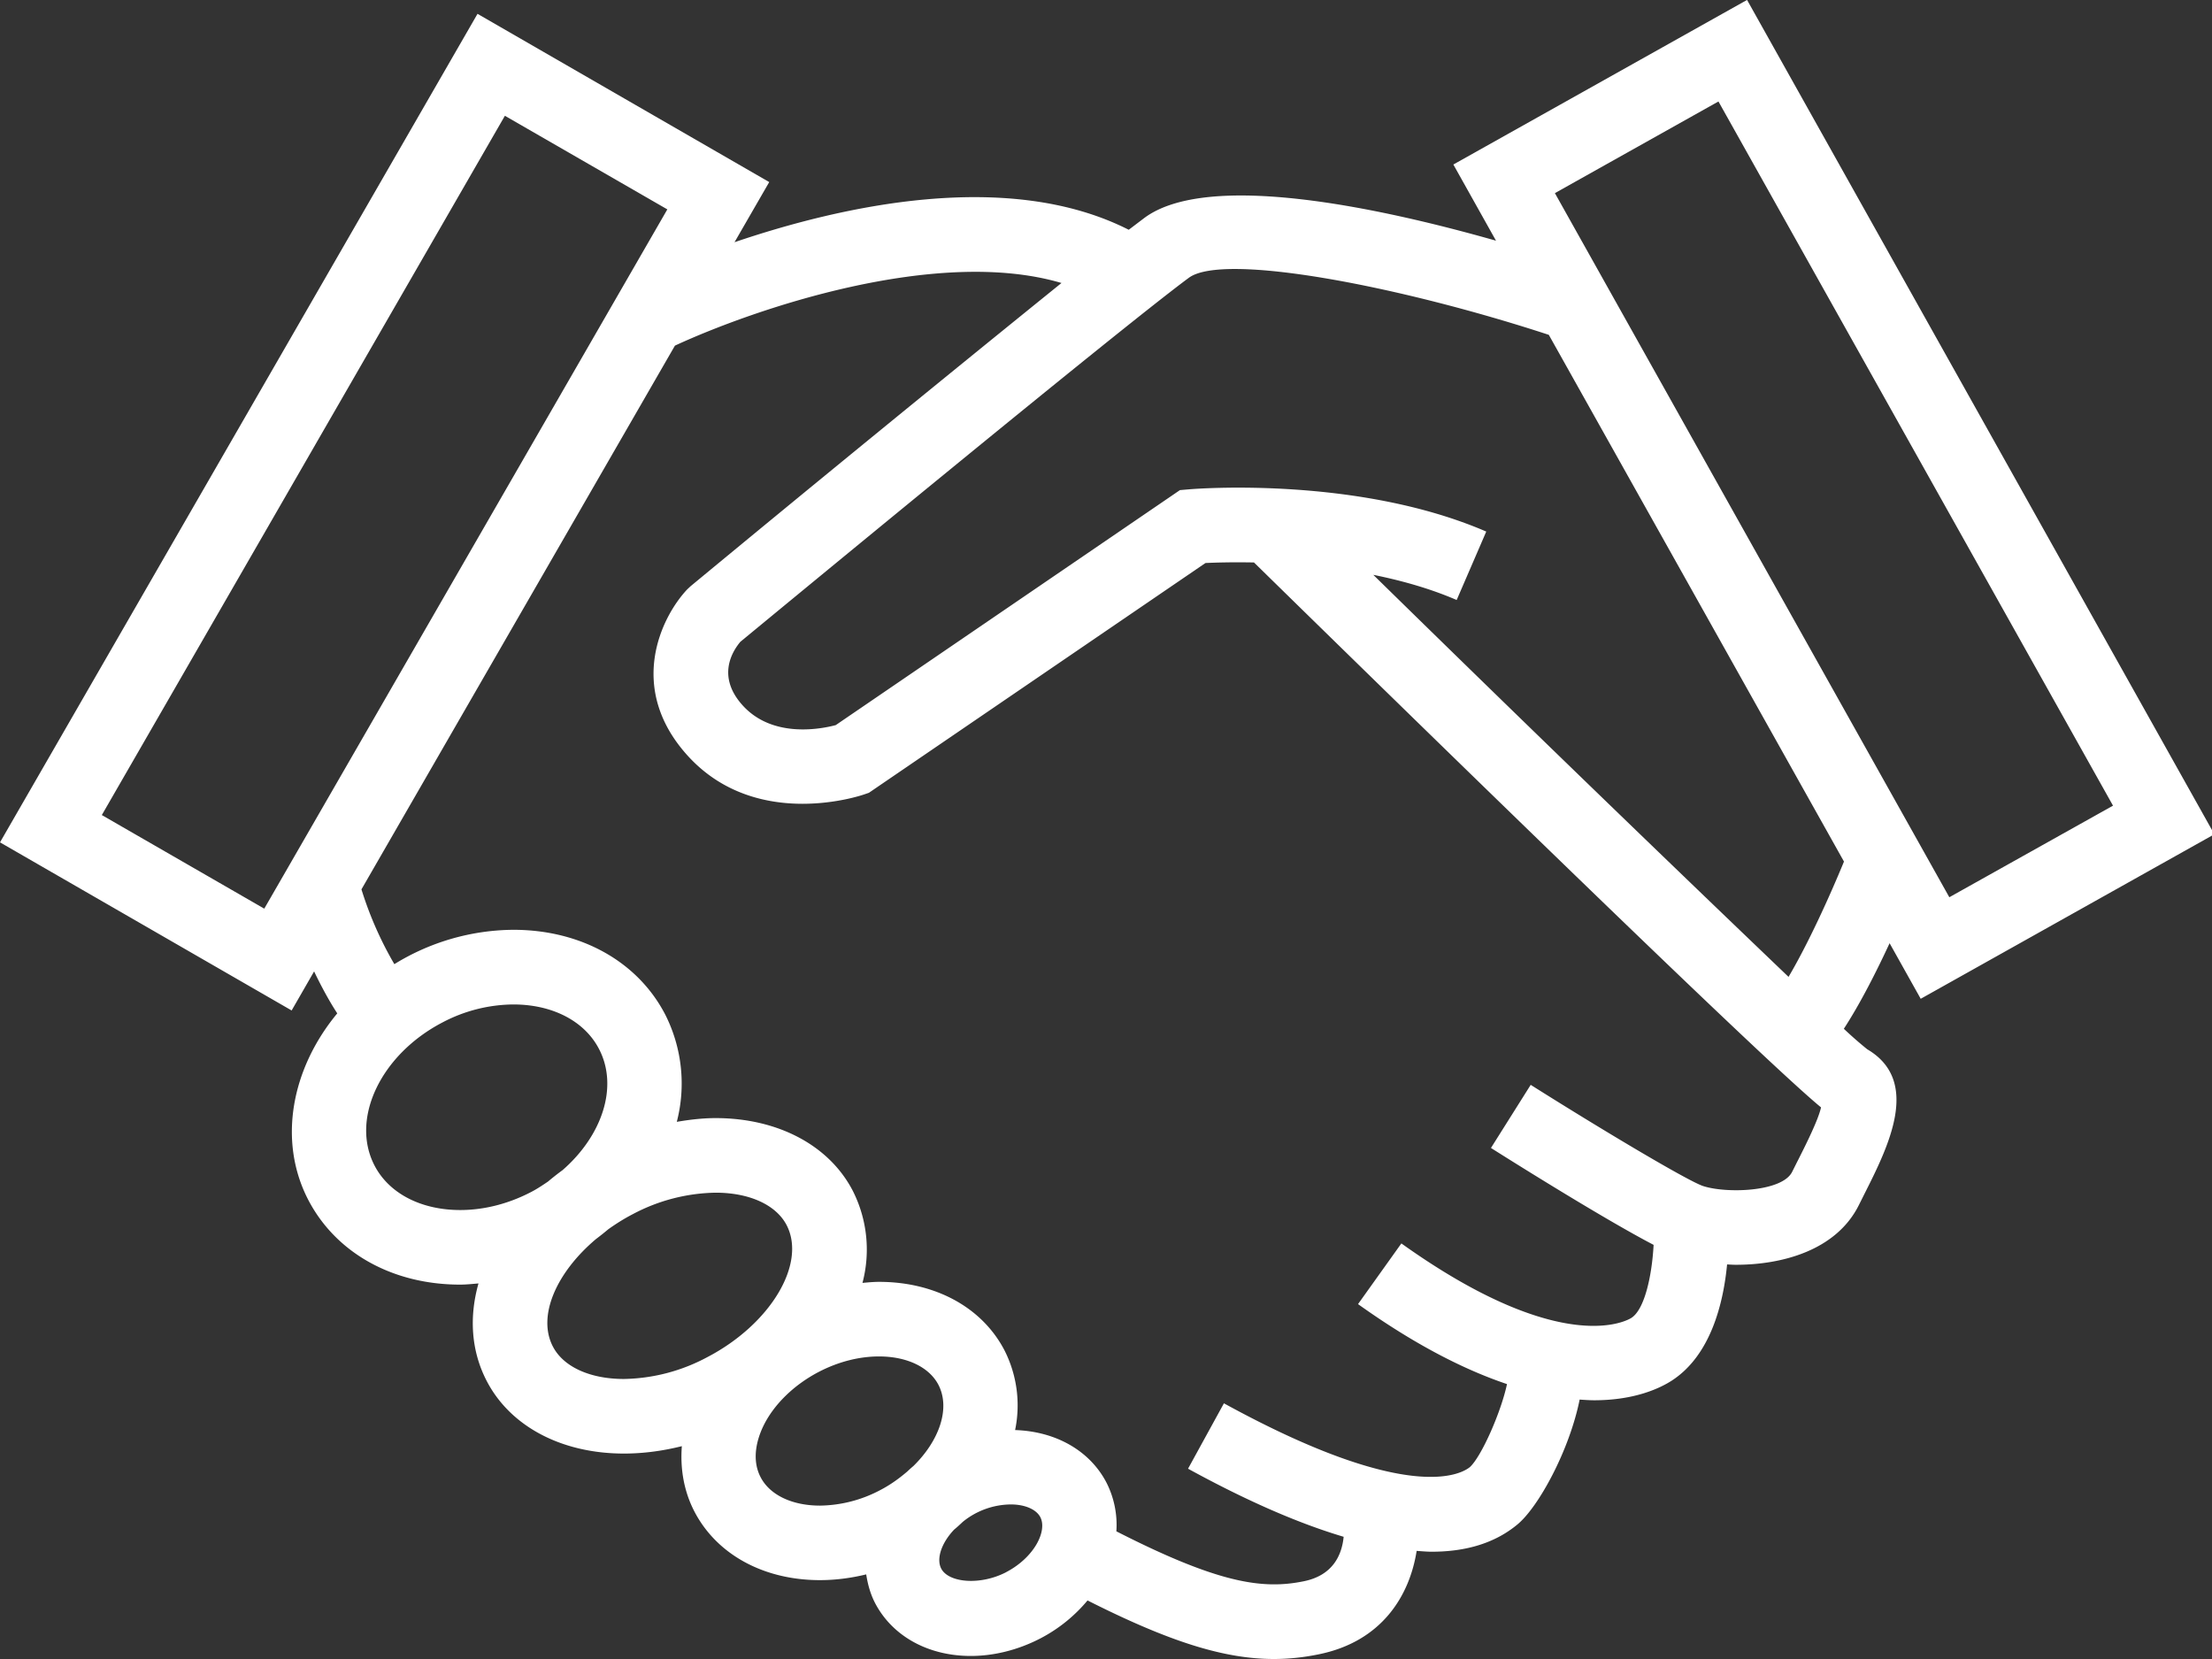
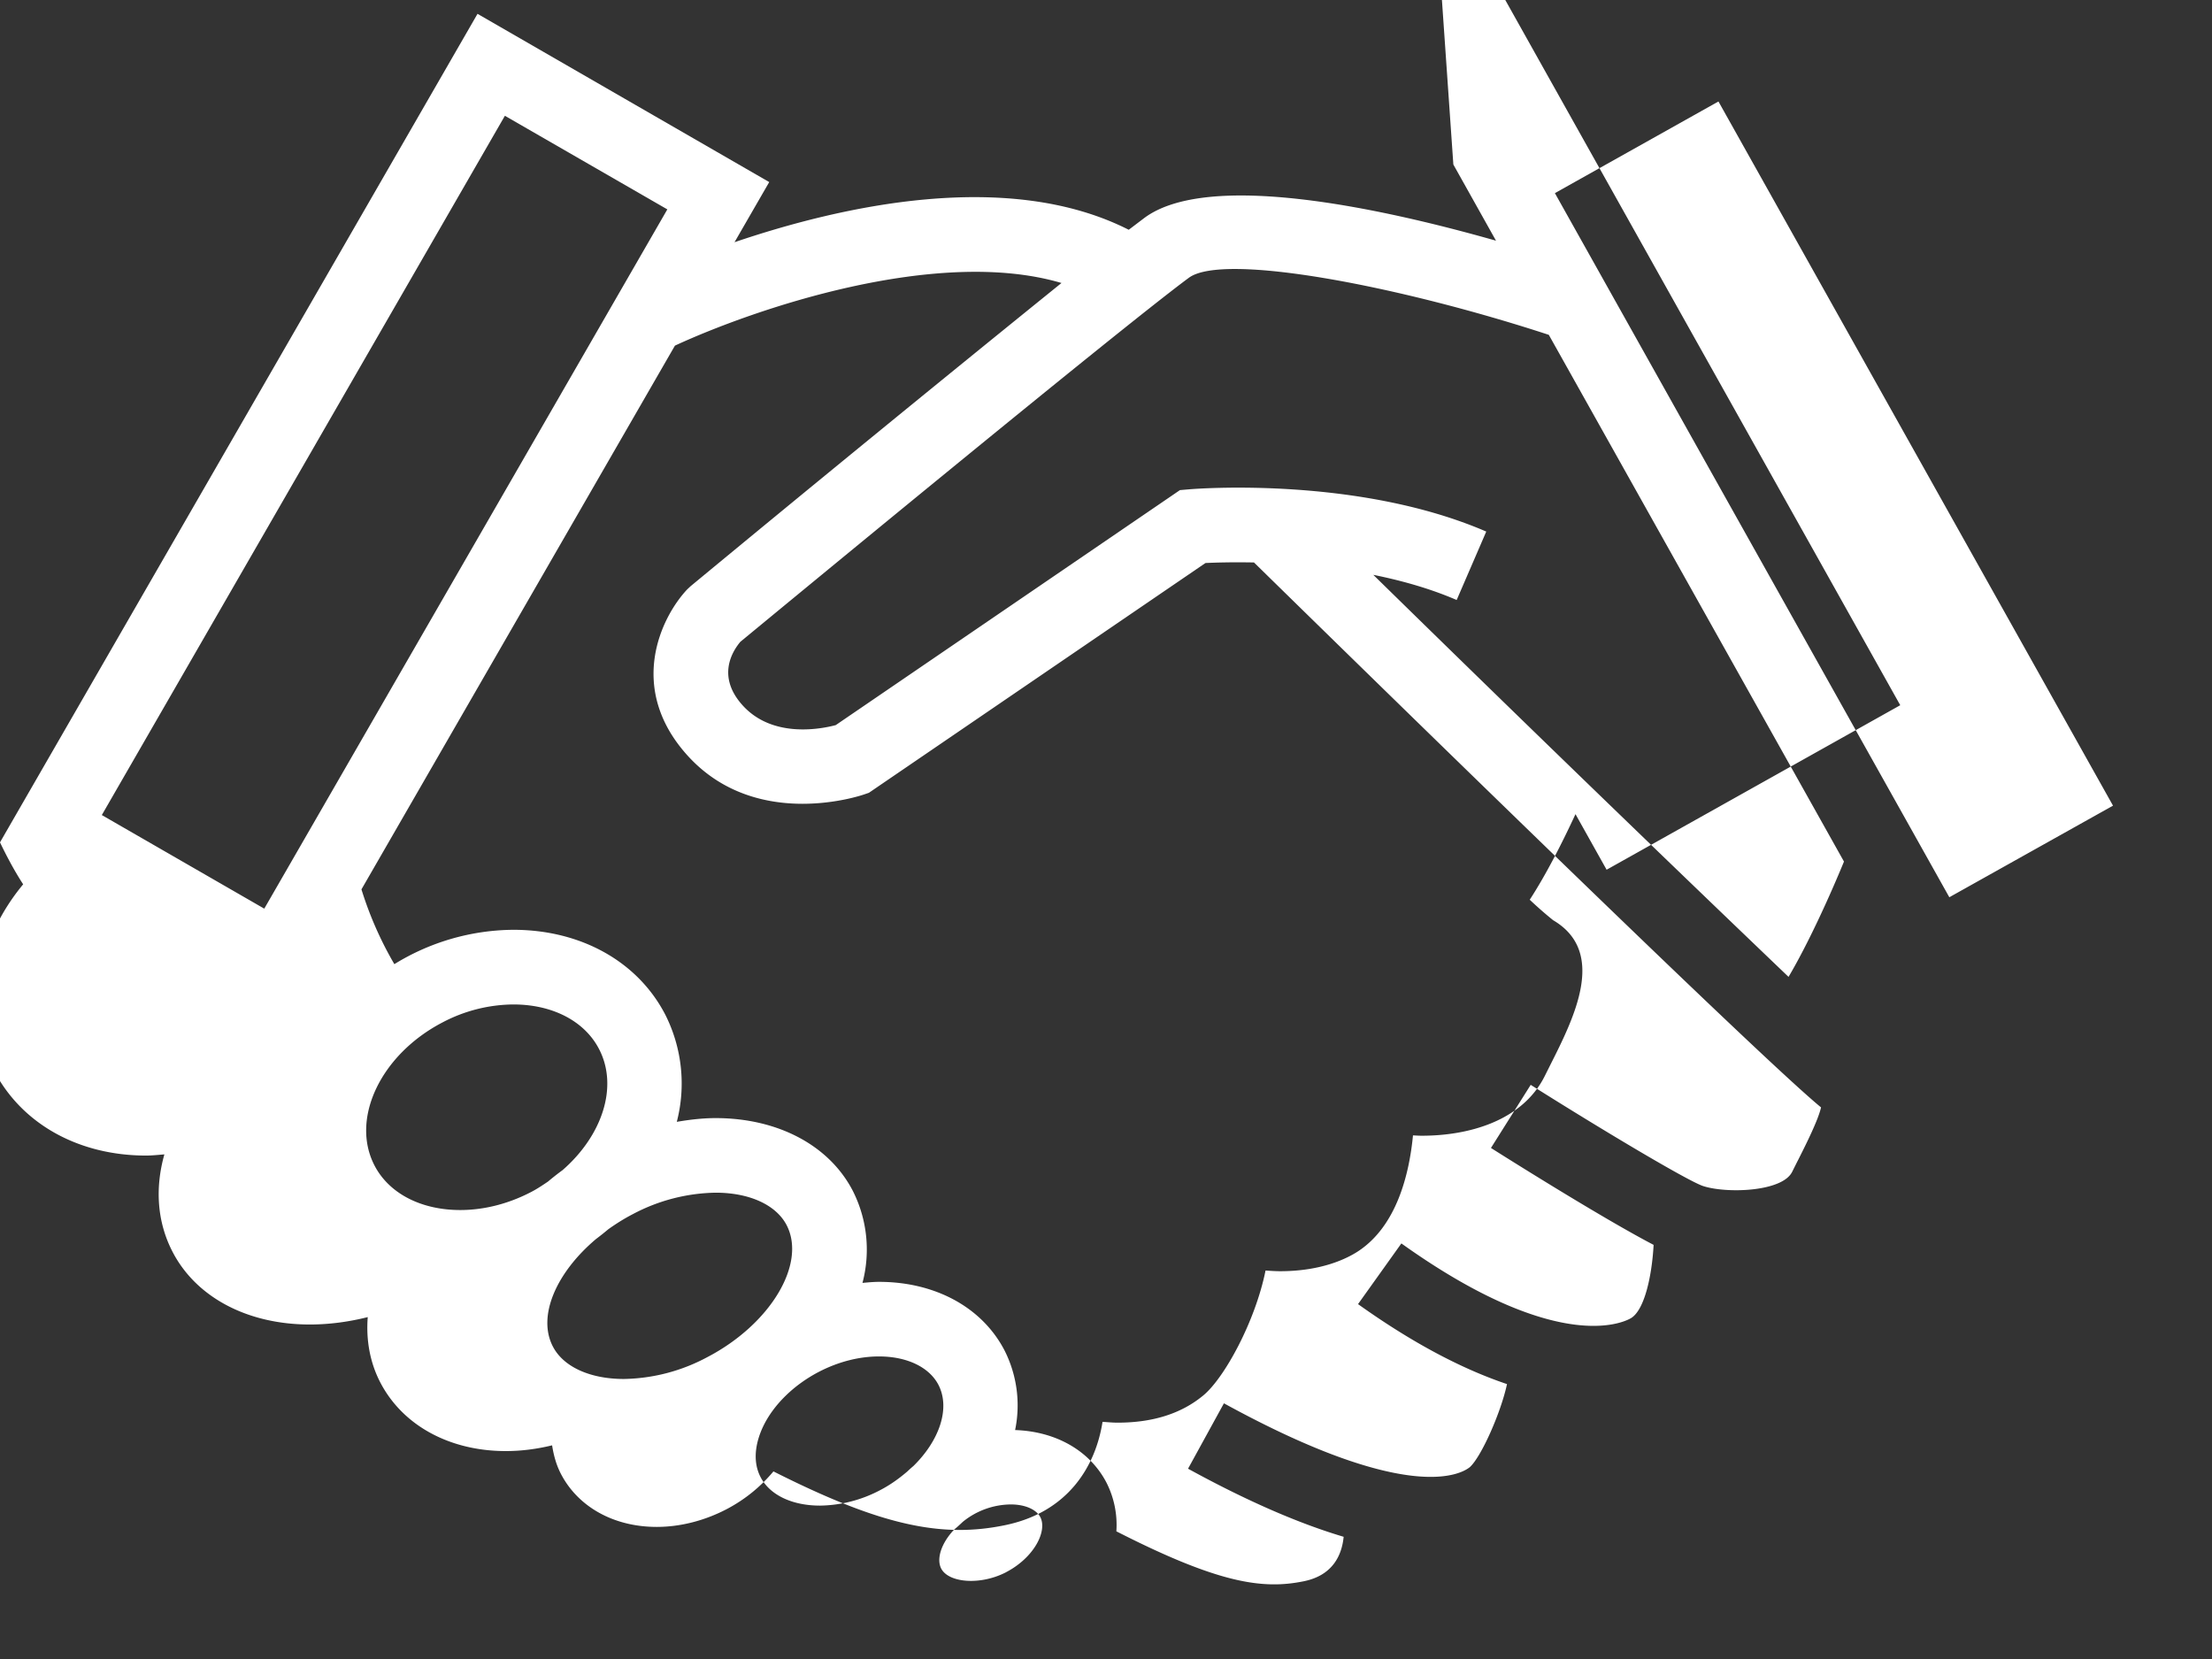
<svg xmlns="http://www.w3.org/2000/svg" width="32" height="24" viewBox="0 0 32 24">
  <rect x="0" y="0" width="32" height="24" fill="#333333" stroke="none" />
  <g>
    <g>
      <g>
-         <path fill="#fff" d="M28.2 12.98 22.494 2.794l2.366-1.326 5.708 10.187zm-2.326 1.152a701.912 701.912.0 01-6.007-5.816c.408.082.822.198 1.206.364l.428-.99c-1.857-.803-4.19-.62-4.29-.612l-.141.012-4.98 3.4c-.212.056-.919.196-1.353-.293-.363-.408-.151-.764-.027-.912.455-.375 5.465-4.51 6.488-5.266.501-.372 3.057.12 5.208.825l4.27 7.62c-.211.513-.522 1.195-.802 1.668zm.13 2.665-.078.156c-.146.292-.956.315-1.291.204-.232-.08-1.474-.821-2.491-1.463l-.575.913c.427.27 1.663 1.042 2.353 1.402-.023.43-.126.93-.321 1.056-.04.026-.979.601-3.328-1.077l-.627.878c.842.601 1.555.955 2.155 1.157-.086.405-.368 1.045-.536 1.2-.126.103-.887.544-3.559-.922l-.519.946c.846.464 1.595.79 2.251.985-.025.254-.148.558-.58.644-.593.12-1.228.032-2.708-.723a1.35 1.35.0 00-.142-.702c-.24-.464-.733-.744-1.323-.763a1.759 1.759.0 00-.152-1.15c-.322-.623-1.001-.994-1.817-.994-.079.0-.16.008-.239.015a1.883 1.883.0 00-.14-1.332c-.341-.658-1.084-1.052-1.985-1.052-.185.0-.373.022-.561.054a2.21 2.21.0 00-.167-1.551c-.398-.768-1.22-1.227-2.197-1.227a3.318 3.318.0 00-1.722.497 5.189 5.189.0 01-.476-1.082L9.764 5c1.134-.524 3.785-1.44 5.592-.906A630.775 630.775.0 009.991 8.48l-.049.046c-.38.403-.87 1.421-.01 2.388.508.572 1.159.714 1.678.714.489.0.862-.125.893-.136l.067-.023 4.869-3.324c.142-.007.391-.014.702-.008 2.354 2.306 7.356 7.19 8.203 7.883-.04.183-.224.548-.34.778zm-11.45 5.948c-.371.192-.83.154-.938-.053-.072-.14.0-.367.187-.564.044-.036.085-.074.125-.112a1.116 1.116.0 01.694-.252c.204.0.368.07.428.184.103.2-.087.584-.497.797zm-1.428-1.458c-.117.1-.246.194-.393.27a1.909 1.909.0 01-.87.224c-.405.0-.727-.154-.86-.412-.142-.273-.038-.575.036-.731.15-.315.444-.603.807-.792.281-.146.582-.223.87-.223.404.0.726.154.86.411.176.341.012.808-.363 1.175-.03.025-.059.051-.087.078zm-2.901-1.65a2.635 2.635.0 01-1.199.312c-.491.0-.876-.176-1.028-.47-.229-.441.052-1.073.626-1.556.06-.045.119-.092.176-.14.11-.078.226-.152.352-.217a2.638 2.638.0 011.2-.312c.49.0.875.176 1.028.47.29.562-.238 1.438-1.155 1.913zm-3.567-2.132c-.568.0-1.031-.241-1.24-.644-.352-.678.091-1.607.987-2.072a2.233 2.233.0 011.021-.258c.568.0 1.031.241 1.24.645.284.546.044 1.254-.528 1.752a3.73 3.73.0 00-.21.165c-.08.054-.16.108-.248.153-.327.17-.68.259-1.022.259zm-2.835-4.36-2.35-1.354L7.304 1.675l2.35 1.354zM21.025 2.38l.617 1.102c-1.673-.476-4.163-1.013-5.086-.33l-.227.172c-1.754-.89-4.168-.342-5.703.18l.502-.87L6.908.2.0 12.186l4.219 2.432.325-.565c.104.217.217.426.335.607-.662.798-.863 1.842-.42 2.697.399.768 1.22 1.227 2.198 1.227.088.0.176-.01.265-.017-.136.482-.108.973.118 1.409.341.659 1.084 1.052 1.986 1.052.276.0.558-.037.838-.107-.026.332.032.657.181.944.323.623 1.002.994 1.817.994.222.0.447-.029.669-.083.022.141.059.28.127.412.249.48.767.768 1.386.768.339.0.686-.088 1.005-.253.279-.145.505-.336.684-.55 1.173.592 1.969.847 2.696.847.217.0.427-.023.64-.066.927-.185 1.324-.856 1.425-1.498.073.005.148.012.217.012.508.0.921-.13 1.238-.392.306-.25.755-1.073.903-1.809.072.005.144.01.21.01.598.0.964-.181 1.127-.287.56-.366.742-1.116.796-1.678.043.002.084.005.128.005.67.0 1.45-.209 1.777-.861l.076-.152c.35-.694.83-1.644.046-2.105a5.747 5.747.0 01-.338-.296c.239-.367.472-.829.662-1.238l.45.804 4.248-2.38-6.76-12.07z" />
+         <path fill="#fff" d="M28.2 12.98 22.494 2.794l2.366-1.326 5.708 10.187zm-2.326 1.152a701.912 701.912.0 01-6.007-5.816c.408.082.822.198 1.206.364l.428-.99c-1.857-.803-4.19-.62-4.29-.612l-.141.012-4.98 3.4c-.212.056-.919.196-1.353-.293-.363-.408-.151-.764-.027-.912.455-.375 5.465-4.51 6.488-5.266.501-.372 3.057.12 5.208.825l4.27 7.62c-.211.513-.522 1.195-.802 1.668zm.13 2.665-.078.156c-.146.292-.956.315-1.291.204-.232-.08-1.474-.821-2.491-1.463l-.575.913c.427.27 1.663 1.042 2.353 1.402-.023.43-.126.93-.321 1.056-.04.026-.979.601-3.328-1.077l-.627.878c.842.601 1.555.955 2.155 1.157-.086.405-.368 1.045-.536 1.2-.126.103-.887.544-3.559-.922l-.519.946c.846.464 1.595.79 2.251.985-.025.254-.148.558-.58.644-.593.12-1.228.032-2.708-.723a1.35 1.35.0 00-.142-.702c-.24-.464-.733-.744-1.323-.763a1.759 1.759.0 00-.152-1.15c-.322-.623-1.001-.994-1.817-.994-.079.0-.16.008-.239.015a1.883 1.883.0 00-.14-1.332c-.341-.658-1.084-1.052-1.985-1.052-.185.0-.373.022-.561.054a2.21 2.21.0 00-.167-1.551c-.398-.768-1.22-1.227-2.197-1.227a3.318 3.318.0 00-1.722.497 5.189 5.189.0 01-.476-1.082L9.764 5c1.134-.524 3.785-1.44 5.592-.906A630.775 630.775.0 009.991 8.48l-.049.046c-.38.403-.87 1.421-.01 2.388.508.572 1.159.714 1.678.714.489.0.862-.125.893-.136l.067-.023 4.869-3.324c.142-.007.391-.014.702-.008 2.354 2.306 7.356 7.19 8.203 7.883-.04.183-.224.548-.34.778zm-11.45 5.948c-.371.192-.83.154-.938-.053-.072-.14.0-.367.187-.564.044-.036.085-.074.125-.112a1.116 1.116.0 01.694-.252c.204.0.368.07.428.184.103.2-.087.584-.497.797zm-1.428-1.458c-.117.1-.246.194-.393.27a1.909 1.909.0 01-.87.224c-.405.0-.727-.154-.86-.412-.142-.273-.038-.575.036-.731.15-.315.444-.603.807-.792.281-.146.582-.223.87-.223.404.0.726.154.86.411.176.341.012.808-.363 1.175-.03.025-.059.051-.087.078zm-2.901-1.65a2.635 2.635.0 01-1.199.312c-.491.0-.876-.176-1.028-.47-.229-.441.052-1.073.626-1.556.06-.045.119-.092.176-.14.11-.078.226-.152.352-.217a2.638 2.638.0 011.2-.312c.49.0.875.176 1.028.47.29.562-.238 1.438-1.155 1.913zm-3.567-2.132c-.568.0-1.031-.241-1.24-.644-.352-.678.091-1.607.987-2.072a2.233 2.233.0 011.021-.258c.568.0 1.031.241 1.24.645.284.546.044 1.254-.528 1.752a3.73 3.73.0 00-.21.165c-.08.054-.16.108-.248.153-.327.17-.68.259-1.022.259zm-2.835-4.36-2.35-1.354L7.304 1.675l2.35 1.354zM21.025 2.38l.617 1.102c-1.673-.476-4.163-1.013-5.086-.33l-.227.172c-1.754-.89-4.168-.342-5.703.18l.502-.87L6.908.2.0 12.186c.104.217.217.426.335.607-.662.798-.863 1.842-.42 2.697.399.768 1.22 1.227 2.198 1.227.088.0.176-.01.265-.017-.136.482-.108.973.118 1.409.341.659 1.084 1.052 1.986 1.052.276.0.558-.037.838-.107-.026.332.032.657.181.944.323.623 1.002.994 1.817.994.222.0.447-.029.669-.083.022.141.059.28.127.412.249.48.767.768 1.386.768.339.0.686-.088 1.005-.253.279-.145.505-.336.684-.55 1.173.592 1.969.847 2.696.847.217.0.427-.023.64-.066.927-.185 1.324-.856 1.425-1.498.073.005.148.012.217.012.508.0.921-.13 1.238-.392.306-.25.755-1.073.903-1.809.072.005.144.01.21.01.598.0.964-.181 1.127-.287.56-.366.742-1.116.796-1.678.043.002.084.005.128.005.67.0 1.45-.209 1.777-.861l.076-.152c.35-.694.83-1.644.046-2.105a5.747 5.747.0 01-.338-.296c.239-.367.472-.829.662-1.238l.45.804 4.248-2.38-6.76-12.07z" />
      </g>
    </g>
  </g>
</svg>